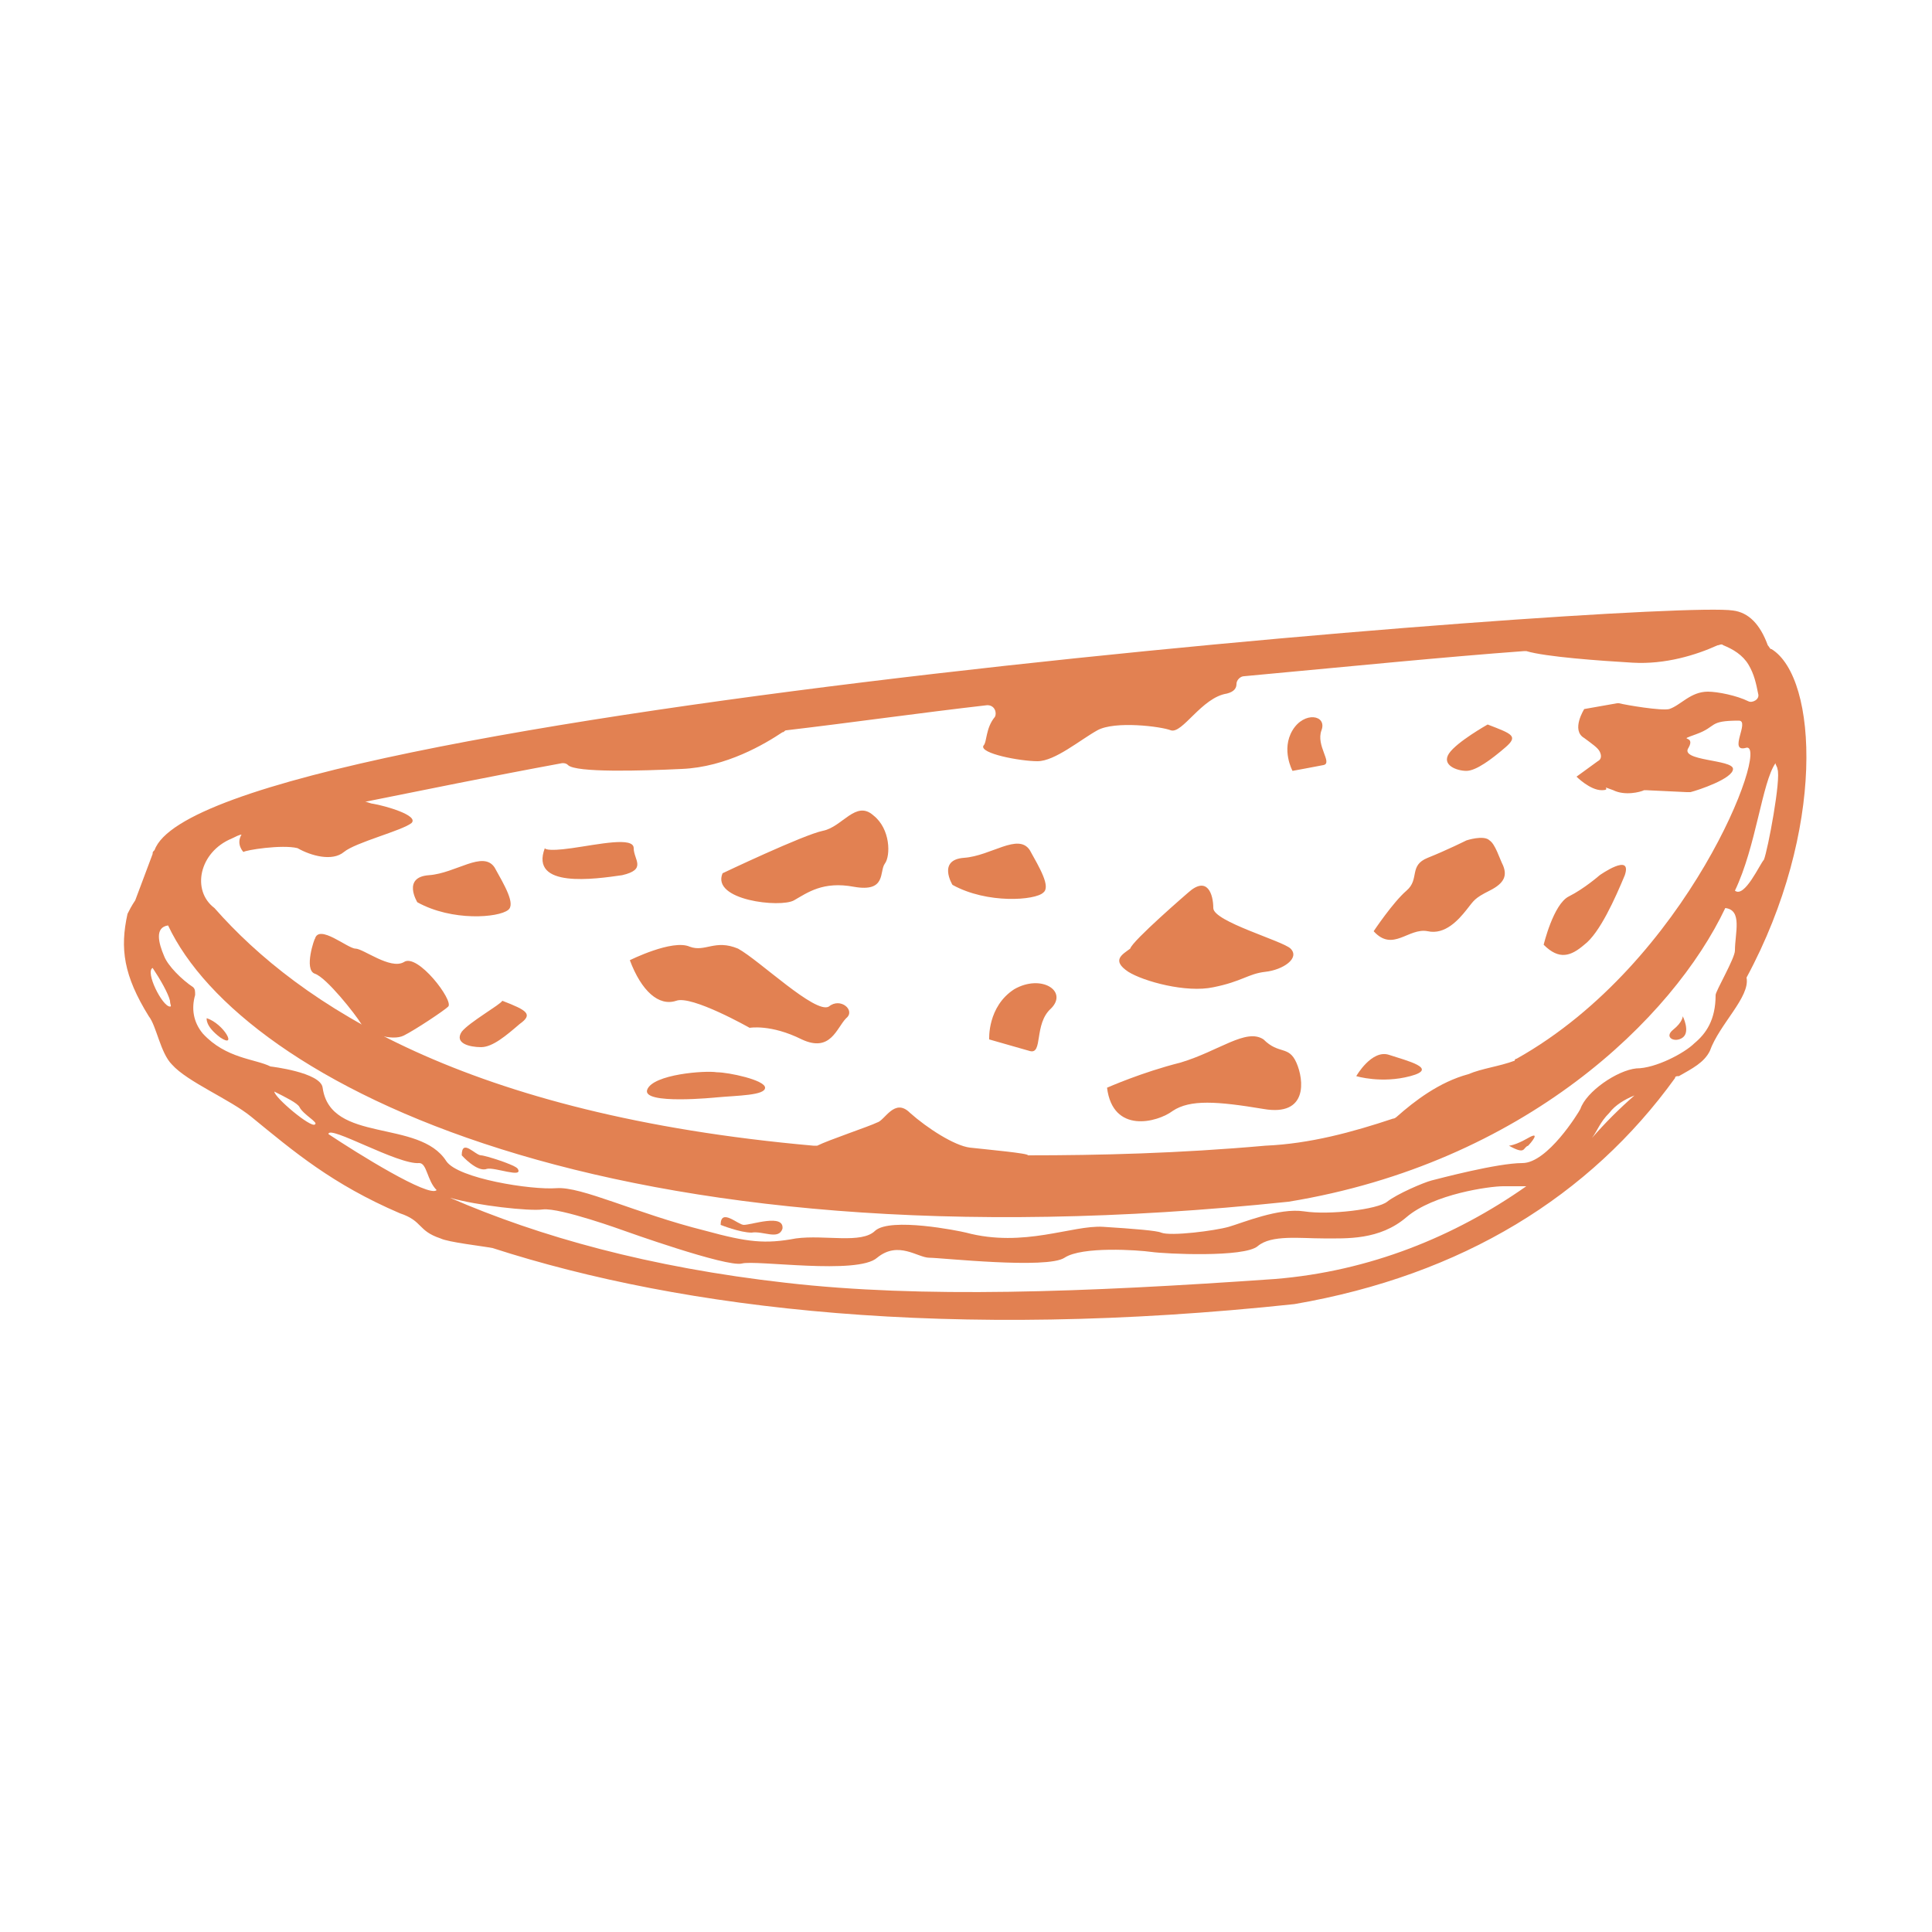
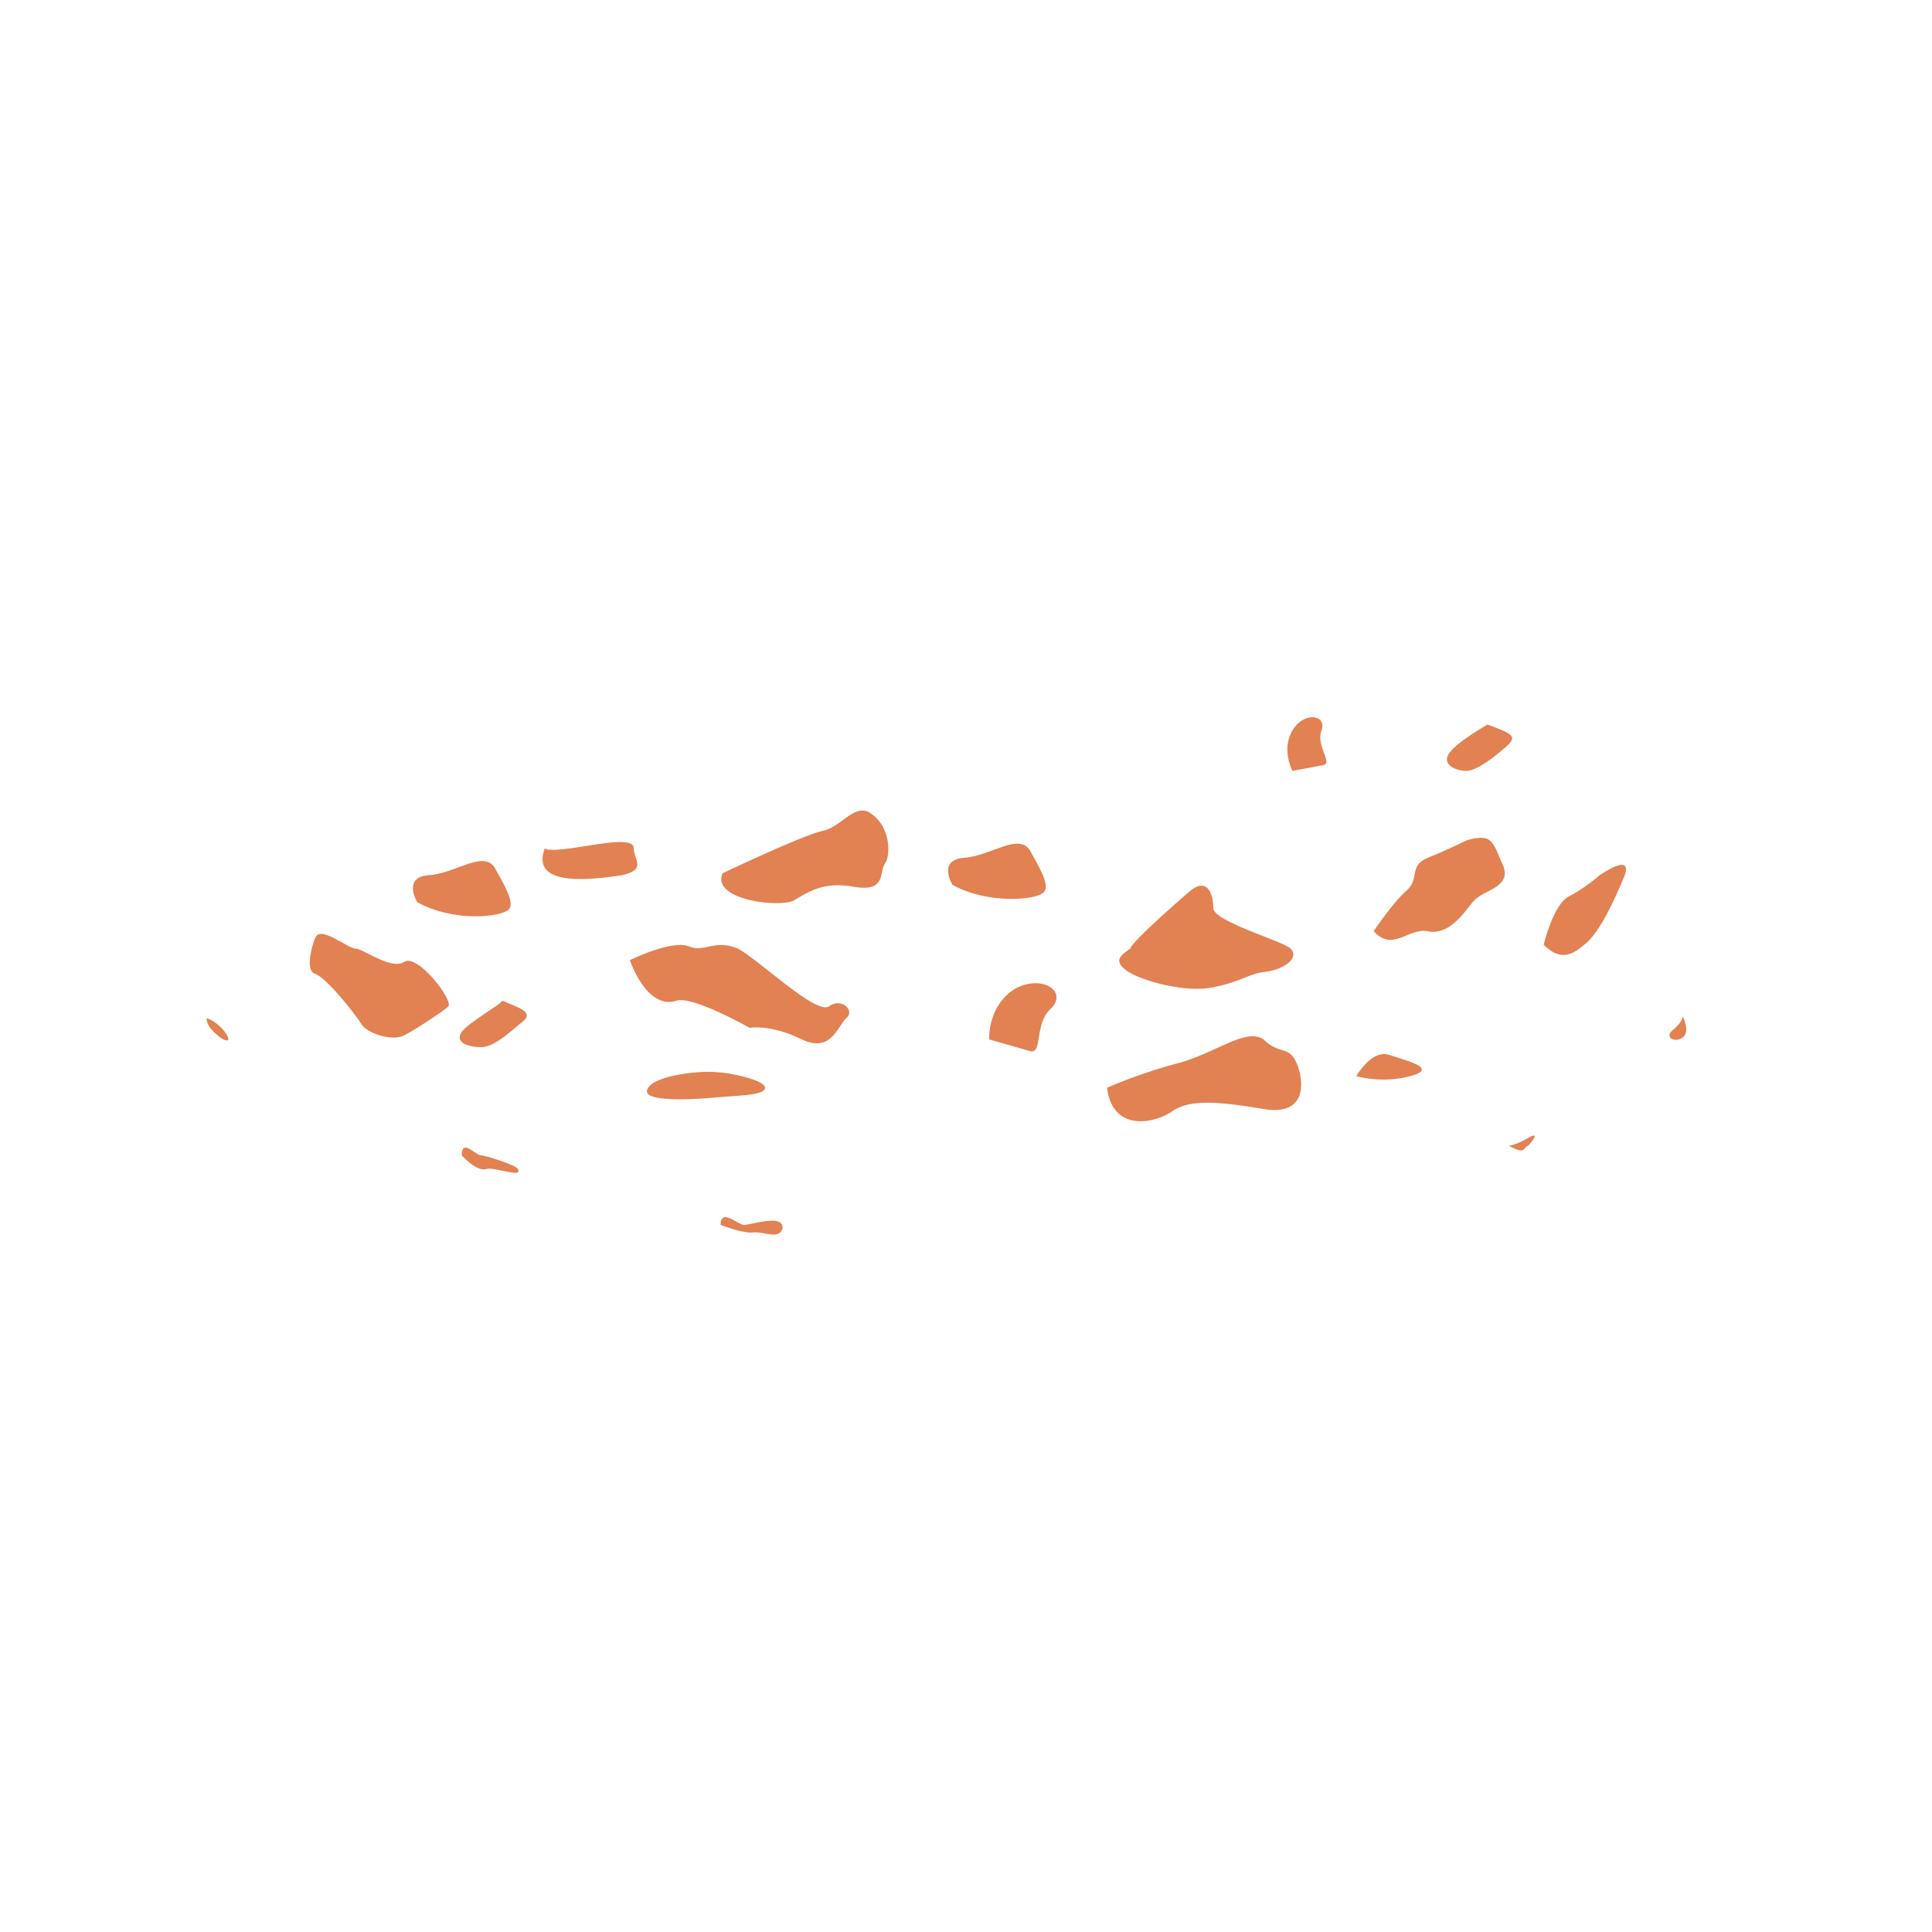
<svg xmlns="http://www.w3.org/2000/svg" version="1.1" id="Layer_1" x="0" y="0" viewBox="0 0 100 100" xml:space="preserve">
  <style>.st0{fill:#e28152}</style>
-   <path class="st0" d="M91.7 33.6c-.1 0-.1-.1-.2-.2-.4-1.1-1-1.7-1.8-1.8C85.8 31 10.6 36.8 8 44c-.1.1-.1.1-.1.2L7 46.6c-.2.3-.3.5-.4.7-.4 1.8-.2 3.2 1.1 5.3.4.5.6 1.9 1.2 2.5.8.9 3 1.8 4.1 2.7 2.2 1.8 4.2 3.5 7.7 5 1.2.4.9.9 2.1 1.3.4.2 2.2.4 2.7.5 9.9 3.2 23.7 4.8 41.5 2.9 8.7-1.5 15.3-5.6 19.7-11.7 0-.1.1-.1.2-.1.7-.4 1.3-.7 1.6-1.3.5-1.4 2.1-2.8 1.9-3.8 4.1-7.6 3.7-15.5 1.3-17zM12 43.4c.2-.1.4-.2.5-.2-.3.5.1.9.1.9.1-.1 2-.4 2.8-.2.7.4 1.8.7 2.4.2.6-.5 3-1.1 3.5-1.5.4-.4-1.4-.9-2-1-.1 0-.3-.1-.4-.1 3-.6 6.4-1.3 10.2-2 .1 0 .2 0 .3.1.4.4 3.8.3 5.9.2 2.3-.1 4.3-1.3 5.2-1.9.1 0 .1-.1.2-.1 3.4-.4 6.9-.9 10.4-1.3.4 0 .5.4.4.6-.5.6-.4 1.3-.6 1.5-.2.4 1.9.8 2.8.8s2.2-1.1 3.1-1.6c.9-.5 3.3-.2 3.8 0 .6.2 1.6-1.7 2.9-1.9.4-.1.5-.3.5-.5s.2-.4.4-.4c5.4-.5 10.4-1 14.5-1.3h.1c1 .3 3.8.5 5.5.6 1.7.1 3.3-.4 4.4-.9.1 0 .2-.1.3 0 .5.2 1 .5 1.3 1s.4 1 .5 1.5c.1.3-.3.5-.5.4-.6-.3-1.6-.5-2.1-.5-.9 0-1.4.7-2 .9-.4.1-2.2-.2-2.6-.3h-.1l-1.7.3s-.7 1.1 0 1.5c.4.3.7.5.8.7.1.2.1.4-.1.5l-1.1.8s.7.7 1.3.7-.2-.3.6 0c.6.3 1.4.1 1.6 0h.1l2.1.1h.2c.4-.1 2.2-.7 2.2-1.2s-2.8-.4-2.3-1.1c.4-.7-.7-.3.4-.7 1.1-.4.6-.7 2.2-.7.6 0-.6 1.7.4 1.4 1.2-.2-3 11.1-11.9 16.1 0 0-.1 0-.1.1-.8.3-1.7.4-2.4.7-1.5.4-2.8 1.4-3.7 2.2 0 0-.1.1-.2.1-2.1.7-4.3 1.3-6.6 1.4-4.5.4-8.6.5-12.3.5.1-.1-2.1-.3-3-.4-.8-.1-2.2-1-3.1-1.8-.8-.8-1.3.4-1.7.5-.4.2-2.5.9-3.1 1.2h-.2c-18-1.6-26.6-7.3-31-12.3-1.2-.9-.8-2.9.9-3.6zm-3.2 8.7c-.4 0-1.3-1.8-.9-2 .4.6.8 1.3.9 1.7 0 .2.1.3 0 .3.1 0 .1 0 0 0zm7.5 6.1c-.2.2-2.1-1.4-2.1-1.7.6.3 1.2.6 1.3.8.2.4 1 .8.8.9zm.7.5c0-.5 3.6 1.6 4.7 1.5.4 0 .4.9.9 1.4-.4.4-4.1-1.9-5.6-2.9zm49 7.5c-10 .7-18.3 1-25.3.2-7.1-.8-12.8-2.4-17.4-4.4 1.4.4 4.1.7 4.8.6.9-.1 4.2 1.1 4.2 1.1s5.3 1.9 6.1 1.7c.7-.2 6 .6 7-.3 1.1-.9 2.1 0 2.7 0s6.1.6 7 0c.9-.6 3.8-.4 4.5-.3s4.8.3 5.5-.3c.7-.6 2.2-.4 3.4-.4s2.9.1 4.3-1.1 4.3-1.6 5-1.6H79c-3.7 2.6-8.1 4.4-13 4.8zm16.4-7.3c.3-.4.4-.8.9-1.3.3-.4.8-.7 1.3-.9-.8.7-1.5 1.4-2.2 2.2zm7.4-9.7c0 .4-1 2.1-1 2.3 0 1.3-.5 2-1.1 2.5-.5.5-2 1.3-3 1.3-1 .1-2.6 1.2-2.9 2.1-.1.2-1.7 2.8-3 2.8s-4.3.8-4.7.9c-.4.1-1.8.7-2.3 1.1-.5.4-3 .7-4.3.5s-3.2.6-3.9.8-3 .5-3.5.3c-.2-.1-1.4-.2-3-.3-1.6-.1-4.1 1.1-7.1.3-.4-.1-3.9-.8-4.7-.1-.7.7-2.6.2-4.1.4-1.6.3-2.5.2-4.7-.4-3.6-.9-6.4-2.3-7.7-2.2-1.3.1-5.1-.5-5.7-1.4-1.4-2.2-6-.9-6.4-3.8-.1-.8-2.7-1.1-2.7-1.1-.8-.4-2.3-.4-3.5-1.7-.5-.6-.6-1.3-.4-2 0-.2 0-.3-.1-.4-.6-.4-1.3-1.1-1.5-1.6-.3-.7-.5-1.5.2-1.6 3.8 8.1 22.8 18 58 14.3 12.2-2 19.9-9.5 22.6-15.2.9.1.5 1.3.5 2.2zm0-3.1c1.1-2.3 1.4-5.6 2.1-6.6 0 .1.1.2.1.3.2.5-.5 4.2-.7 4.7-.2.2-1 2-1.5 1.6z" />
  <path class="st0" d="M86.6 53.3c-.5.4.1.7.5.4.4-.3 0-1.1 0-1.1s0 .3-.5.7zm-7.5 5.6c-.7.4-1 .4-1 .4.9.5.7.1 1 0 .1-.1.7-.8 0-.4zm-40.6 4.5c-.3 0-1.2-.9-1.2 0 0 0 1 .4 1.6.4.6-.1 1.4.4 1.6-.2.1-.8-1.6-.2-2-.2zm-13.6-3.6c-.3 0-1-.9-1 0 0 0 .8.9 1.3.7.4-.1 1.9.5 1.6 0-.1-.2-1.7-.7-1.9-.7zm-14.2-7.1s-.1.4.7 1c.9.6.2-.7-.7-1zm65.2-12.8c.5 0 1.3-.6 2-1.2s.4-.7-.9-1.2c0 0-1.6.9-2 1.5s.4.9.9.9zm-52 13.5c-.4.6.4.8 1 .8s1.3-.6 2-1.2c.7-.5.4-.7-.9-1.2-.1.2-1.7 1.1-2.1 1.6zm44.6-13.8c.5-.1-.4-1-.1-1.8s-.9-1-1.5 0 0 2.1 0 2.1 1.1-.2 1.6-.3zm-16 11.6c-1.4.9-1.3 2.6-1.3 2.6l2.1.6c.7.2.2-1.4 1.1-2.2.9-.9-.5-1.8-1.9-1zm21.4-3c.9.2 1.6-.6 2-1.1s.4-.6 1.2-1c.8-.4.9-.8.7-1.3-.2-.4-.4-1.1-.7-1.3-.3-.3-1.2 0-1.2 0s-1 .5-2 .9-.4 1.1-1.1 1.7c-.7.6-1.7 2.1-1.7 2.1 1 1.1 1.8-.2 2.8 0zm8.1.7c.8-.6 1.6-2.4 2.1-3.6.4-1.2-1.3 0-1.3 0s-.8.7-1.6 1.1-1.3 2.5-1.3 2.5c.8.8 1.4.6 2.1 0zm-23.6 1.4c.8.5 3 1.1 4.4.8 1.5-.3 1.8-.7 2.7-.8.9-.1 1.8-.7 1.3-1.2-.4-.4-4-1.4-4-2.1s-.3-1.7-1.3-.8c0 0-2.9 2.5-3 2.9-.4.3-1 .6-.1 1.2zm2.3 7.2c.9-.6 2.3-.5 4.7-.1 2.3.4 2.1-1.5 1.7-2.4-.4-.9-.9-.4-1.7-1.2-.9-.6-2.3.6-4.3 1.2-2 .5-3.8 1.3-3.8 1.3.3 2.4 2.6 1.8 3.4 1.2zM73 55.7c1.5-.4-.2-.8-1.1-1.1s-1.7 1.1-1.7 1.1 1.3.4 2.8 0zm-31.9-9.1c.7-.4 1.5-1 3.1-.7 1.7.3 1.3-.8 1.6-1.2.3-.4.3-1.8-.6-2.5-.9-.8-1.6.6-2.6.8-1 .2-5.2 2.2-5.2 2.2-.6 1.4 3 1.8 3.7 1.4zm-8.9-1.3c1.3-.3.6-.8.6-1.4 0-.6-1.8-.2-3.2 0-1.4.2-1.4 0-1.4 0-.8 2.1 2.6 1.6 4 1.4zm-15.9 5.1c.6.2 2.1 2.1 2.4 2.6s1.6.9 2.2.6c.6-.3 2.1-1.3 2.3-1.5.3-.3-1.6-2.8-2.3-2.3-.7.4-2.1-.7-2.5-.7s-1.9-1.3-2.1-.5c0-.1-.6 1.6 0 1.8zM35 51.8c.8-.3 3.8 1.4 3.8 1.4s1.1-.2 2.7.6c1.5.7 1.8-.6 2.3-1.1.5-.4-.3-1.1-.9-.6-.7.4-3.6-2.4-4.7-3-1.2-.5-1.7.2-2.5-.1-.9-.4-3.1.7-3.1.7.6 1.6 1.5 2.4 2.4 2.1zm-8.7-4.7c.4-.3-.2-1.3-.7-2.2-.6-.9-2 .3-3.4.4s-.6 1.4-.6 1.4c1.8 1 4.2.8 4.7.4zm27.7-.9c.4-.3-.2-1.3-.7-2.2-.6-.9-2 .3-3.4.4s-.6 1.4-.6 1.4c1.8 1 4.3.8 4.7.4zm-16.9 9.3c-.6-.1-3.3.1-3.6.9s3.6.4 3.6.4c1.1-.1 2.5-.1 2.5-.5s-1.9-.8-2.5-.8z" />
</svg>